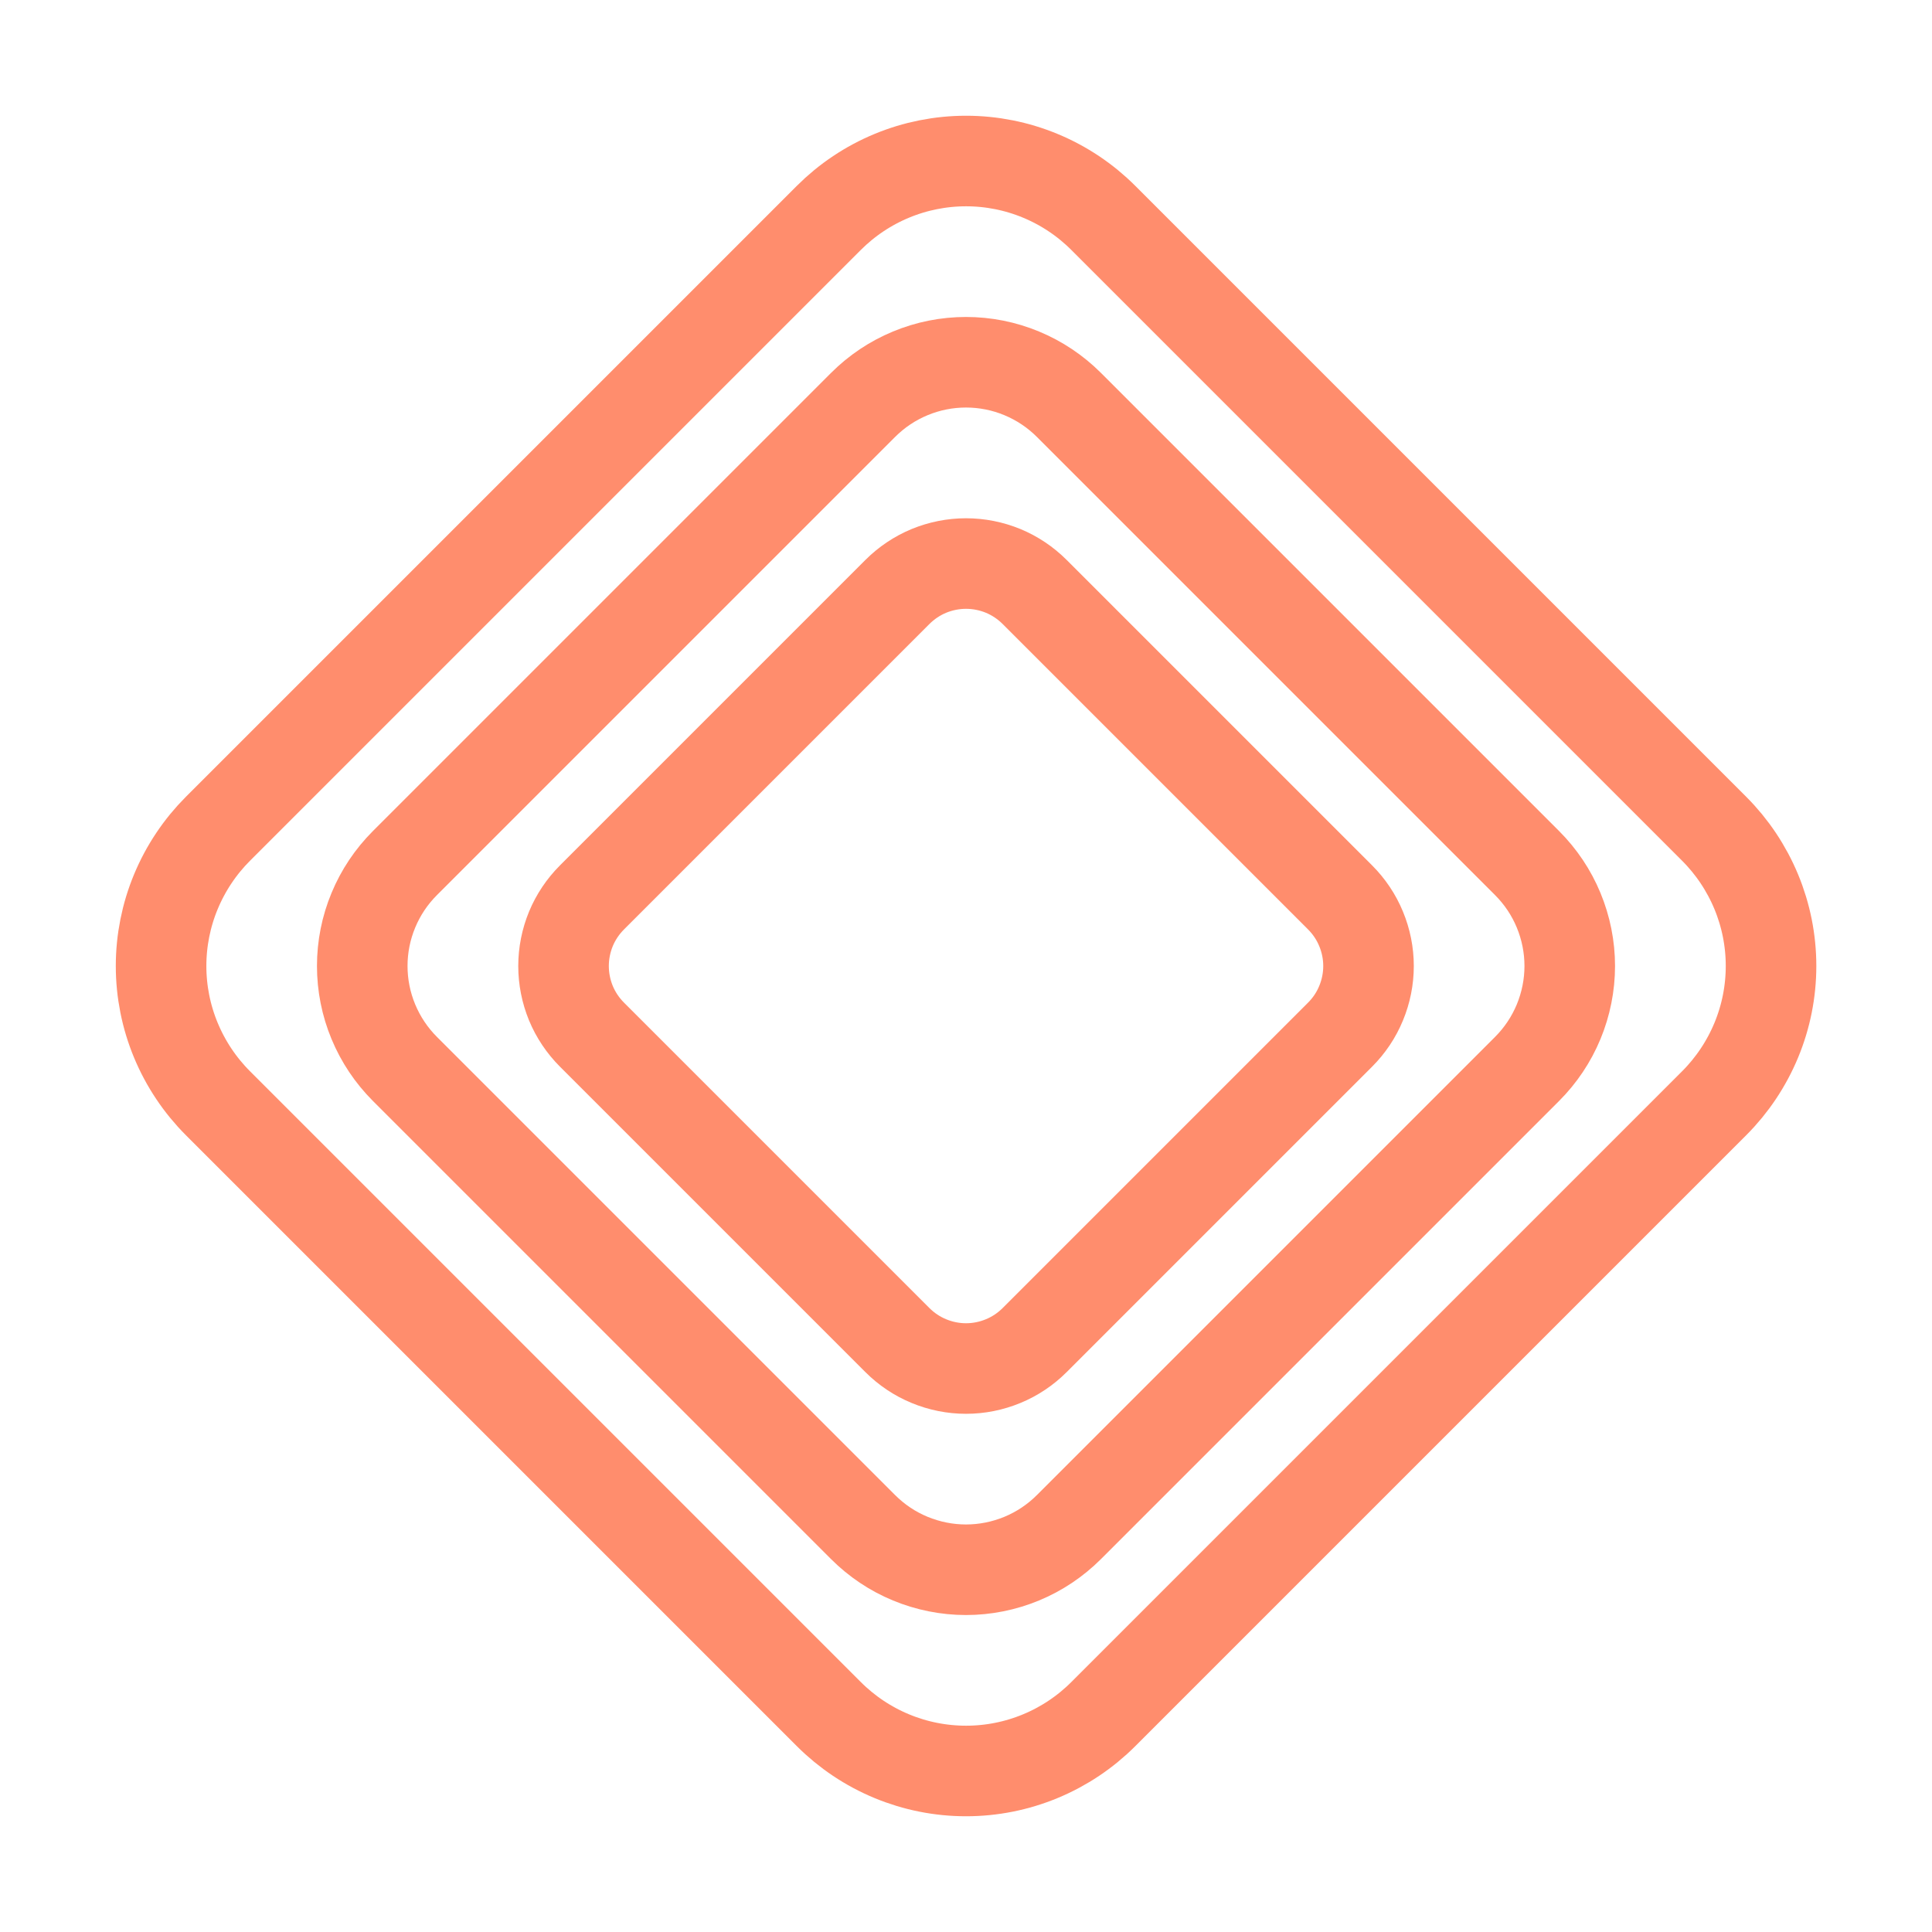
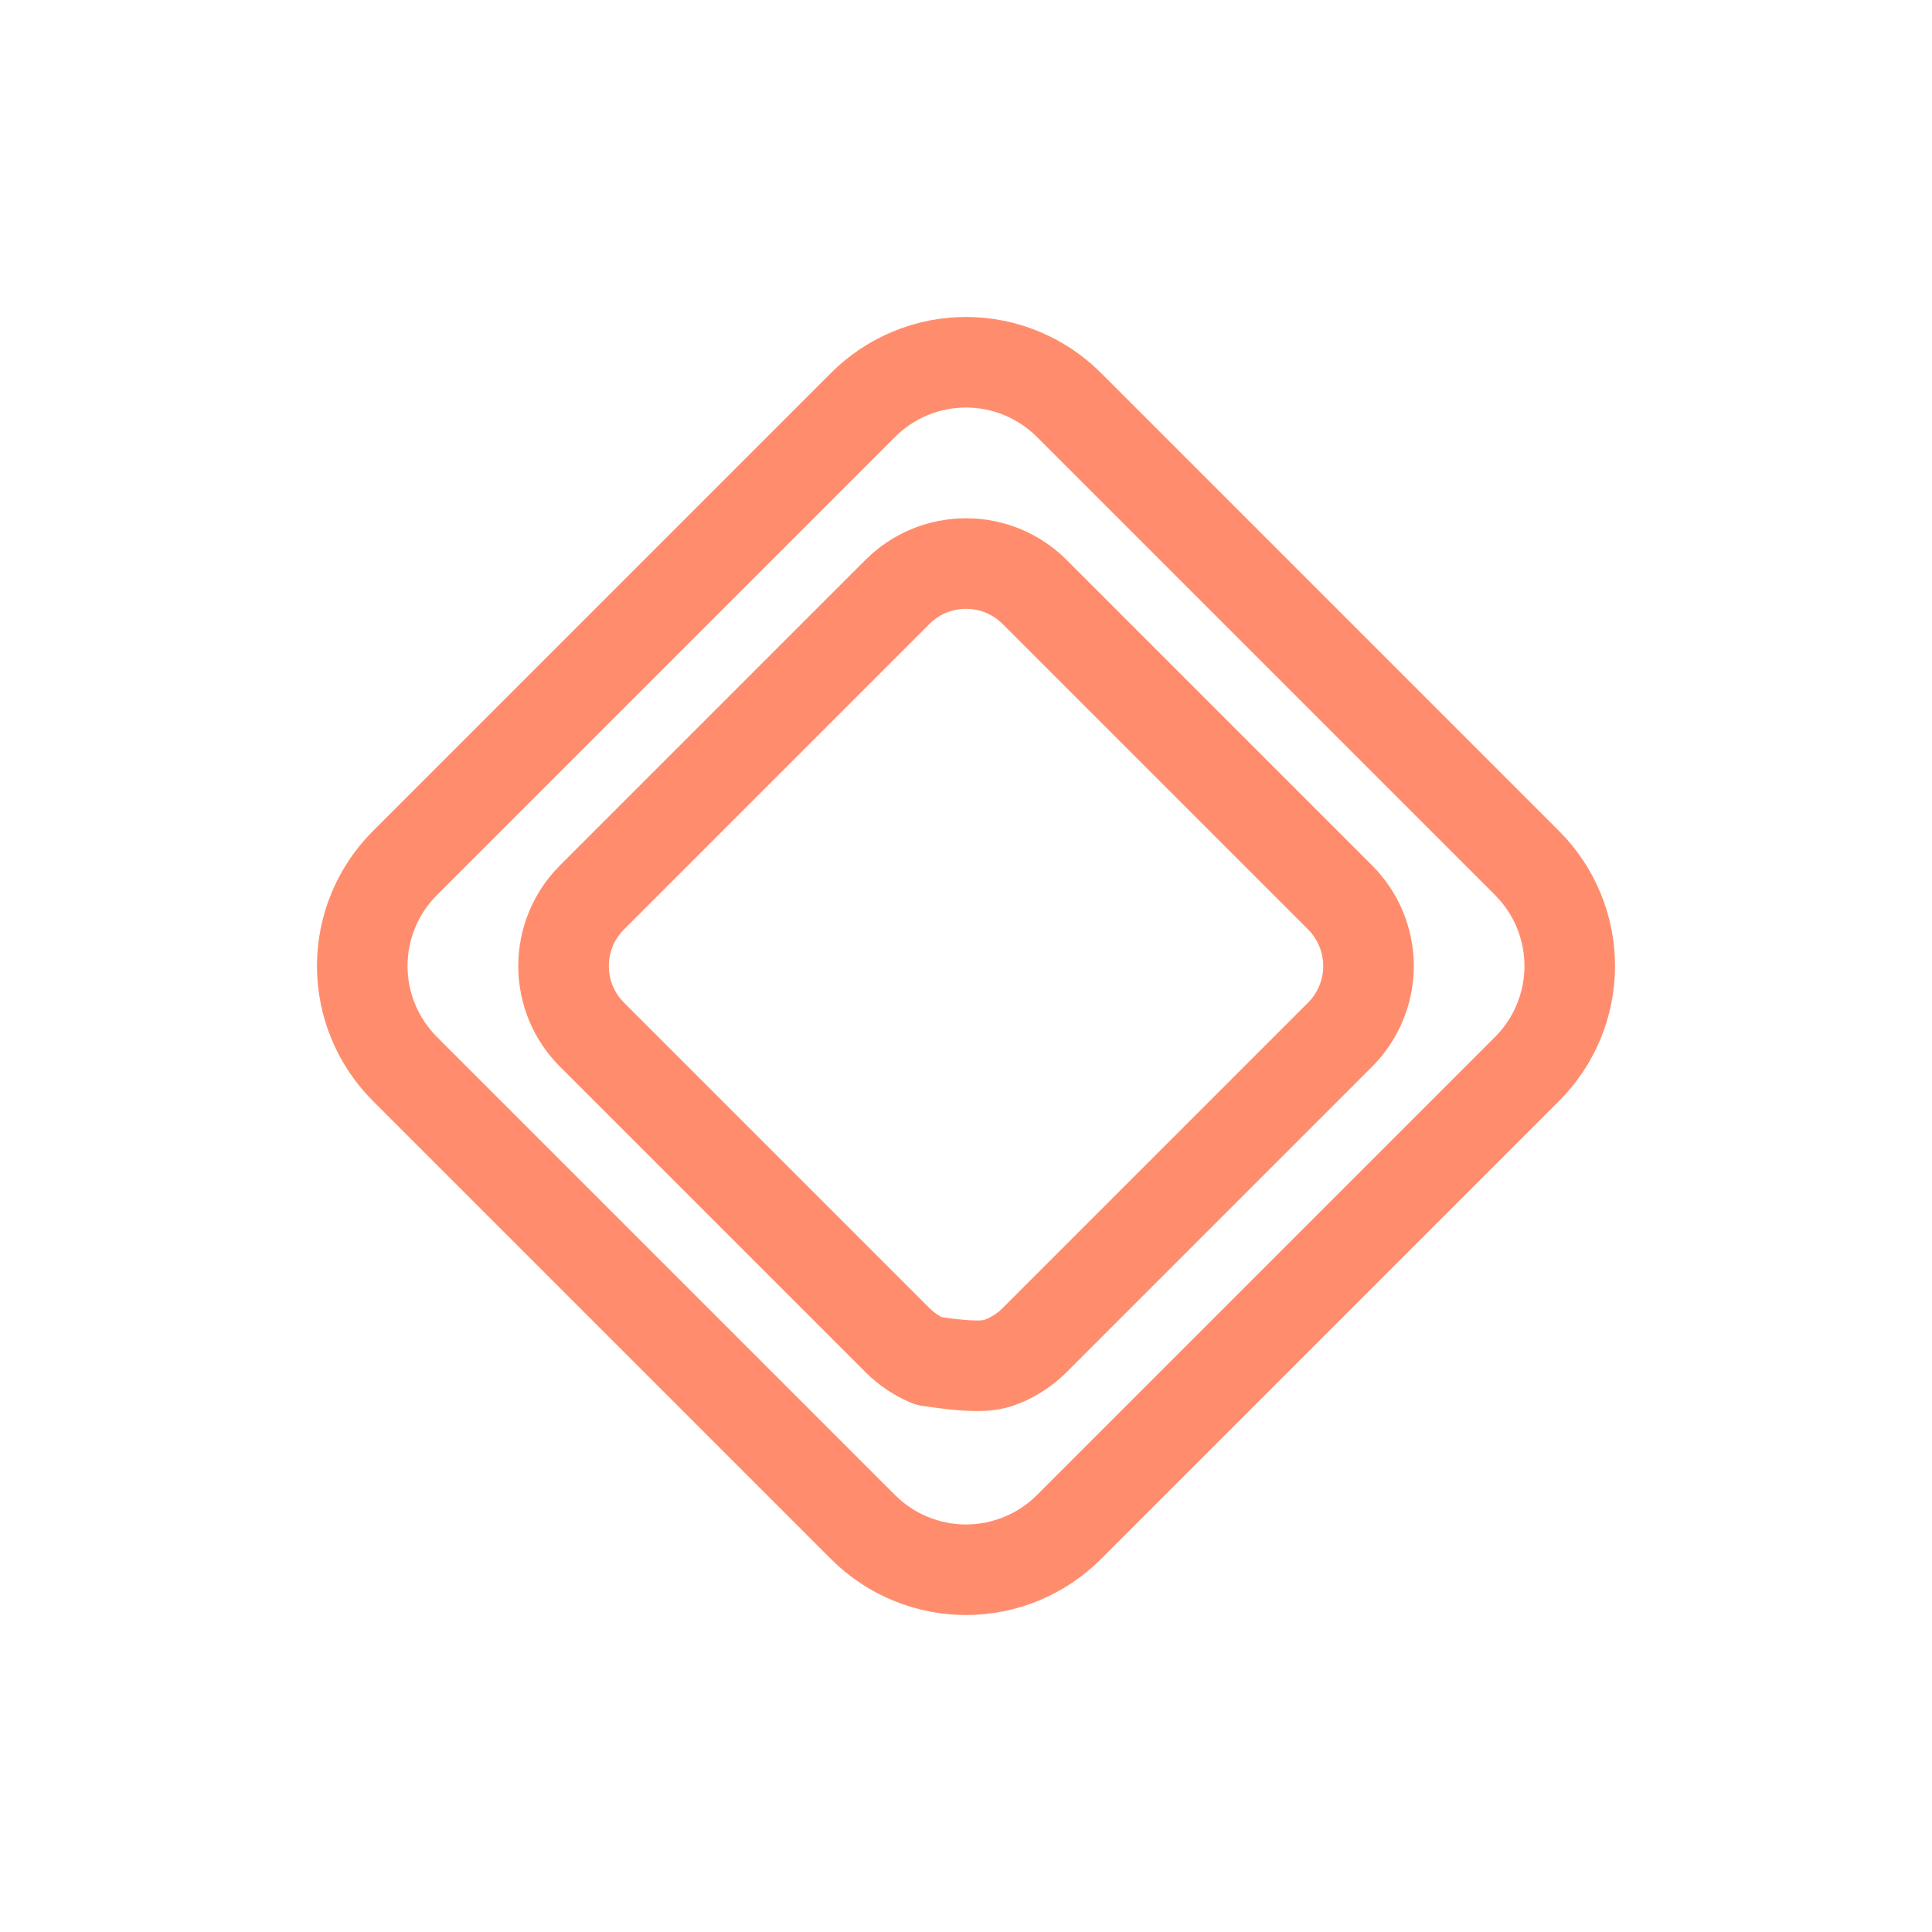
<svg xmlns="http://www.w3.org/2000/svg" width="32" height="32" viewBox="0 0 32 32" fill="none">
  <path d="M6.707 14.295C6.483 14.519 6.305 14.784 6.184 15.077C6.062 15.37 6 15.683 6 16C6 16.316 6.062 16.63 6.184 16.923C6.305 17.215 6.483 17.481 6.707 17.705L14.295 25.293C14.519 25.517 14.784 25.695 15.077 25.816C15.37 25.937 15.683 26 16 26C16.316 26 16.63 25.937 16.923 25.816C17.215 25.695 17.481 25.517 17.705 25.293L25.293 17.705C25.517 17.481 25.695 17.215 25.816 16.923C25.937 16.63 26 16.316 26 16C26 15.683 25.937 15.37 25.816 15.077C25.695 14.784 25.517 14.519 25.293 14.295L17.705 6.707C17.481 6.483 17.215 6.305 16.923 6.184C16.63 6.062 16.316 6 16 6C15.683 6 15.37 6.062 15.077 6.184C14.784 6.305 14.519 6.483 14.295 6.707L6.707 14.295Z" stroke="#FF8D6D" stroke-width="1.5" stroke-linecap="round" stroke-linejoin="round" />
-   <path d="M3.61 13.727C3.312 14.025 3.075 14.38 2.913 14.77C2.751 15.16 2.668 15.578 2.668 16C2.668 16.422 2.751 16.84 2.913 17.23C3.075 17.62 3.312 17.975 3.61 18.273L13.728 28.391C14.026 28.689 14.38 28.926 14.771 29.088C15.161 29.25 15.579 29.333 16.001 29.333C16.423 29.333 16.841 29.25 17.231 29.088C17.622 28.926 17.976 28.689 18.274 28.391L28.392 18.273C28.69 17.975 28.927 17.62 29.089 17.23C29.251 16.84 29.334 16.422 29.334 16C29.334 15.578 29.251 15.16 29.089 14.77C28.927 14.38 28.69 14.025 28.392 13.727L18.274 3.609C17.976 3.311 17.622 3.074 17.231 2.912C16.841 2.75 16.423 2.667 16.001 2.667C15.579 2.667 15.161 2.75 14.771 2.912C14.38 3.074 14.026 3.311 13.728 3.609L3.61 13.727Z" stroke="#FF8D6D" stroke-width="1.5" stroke-linecap="round" stroke-linejoin="round" />
  <g clip-path="url(#clip0_343_8757)">
-     <path d="M9.805 14.864C9.656 15.013 9.537 15.19 9.456 15.385C9.376 15.58 9.334 15.789 9.334 16C9.334 16.212 9.376 16.421 9.456 16.616C9.537 16.811 9.656 16.988 9.805 17.137L14.864 22.196C15.013 22.345 15.19 22.464 15.385 22.544C15.58 22.625 15.789 22.667 16 22.667C16.212 22.667 16.421 22.625 16.616 22.544C16.811 22.464 16.988 22.345 17.137 22.196L22.196 17.137C22.345 16.988 22.464 16.811 22.544 16.616C22.625 16.421 22.667 16.212 22.667 16C22.667 15.789 22.625 15.58 22.544 15.385C22.464 15.19 22.345 15.013 22.196 14.864L17.137 9.805C16.988 9.656 16.811 9.537 16.616 9.456C16.421 9.376 16.212 9.334 16 9.334C15.789 9.334 15.58 9.376 15.385 9.456C15.19 9.537 15.013 9.656 14.864 9.805L9.805 14.864Z" stroke="#FF8D6D" stroke-width="1.5" stroke-linecap="round" stroke-linejoin="round" />
+     <path d="M9.805 14.864C9.656 15.013 9.537 15.19 9.456 15.385C9.376 15.58 9.334 15.789 9.334 16C9.334 16.212 9.376 16.421 9.456 16.616C9.537 16.811 9.656 16.988 9.805 17.137L14.864 22.196C15.013 22.345 15.19 22.464 15.385 22.544C16.212 22.667 16.421 22.625 16.616 22.544C16.811 22.464 16.988 22.345 17.137 22.196L22.196 17.137C22.345 16.988 22.464 16.811 22.544 16.616C22.625 16.421 22.667 16.212 22.667 16C22.667 15.789 22.625 15.58 22.544 15.385C22.464 15.19 22.345 15.013 22.196 14.864L17.137 9.805C16.988 9.656 16.811 9.537 16.616 9.456C16.421 9.376 16.212 9.334 16 9.334C15.789 9.334 15.58 9.376 15.385 9.456C15.19 9.537 15.013 9.656 14.864 9.805L9.805 14.864Z" stroke="#FF8D6D" stroke-width="1.5" stroke-linecap="round" stroke-linejoin="round" />
  </g>
  <defs>
    <clipPath id="clip0_343_8757">
      <rect width="16" height="16" fill="white" transform="translate(8 8)" />
    </clipPath>
  </defs>
</svg>